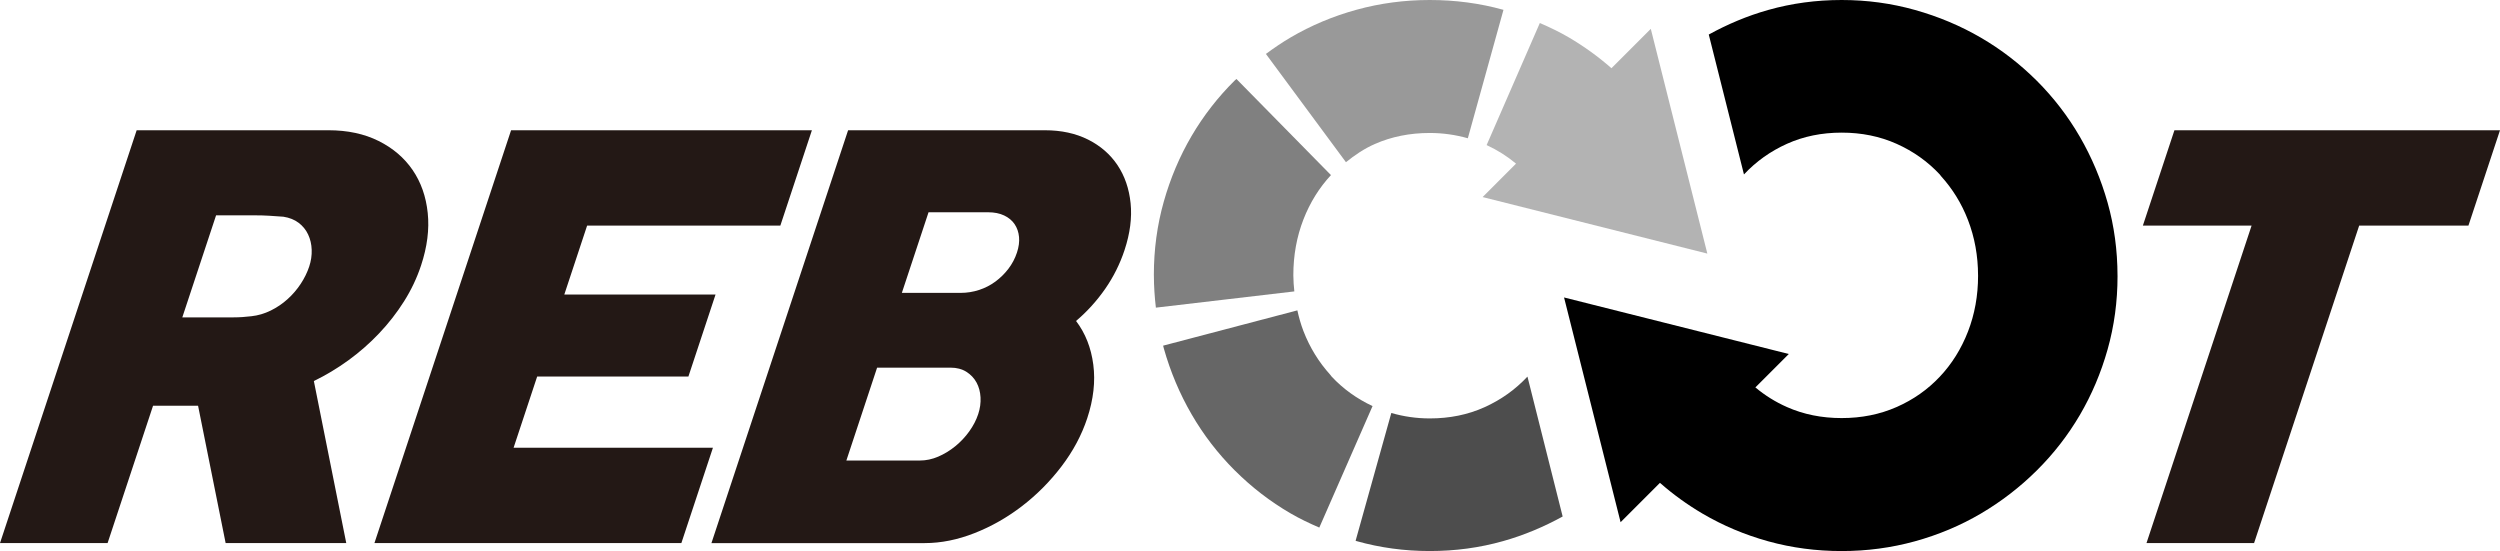
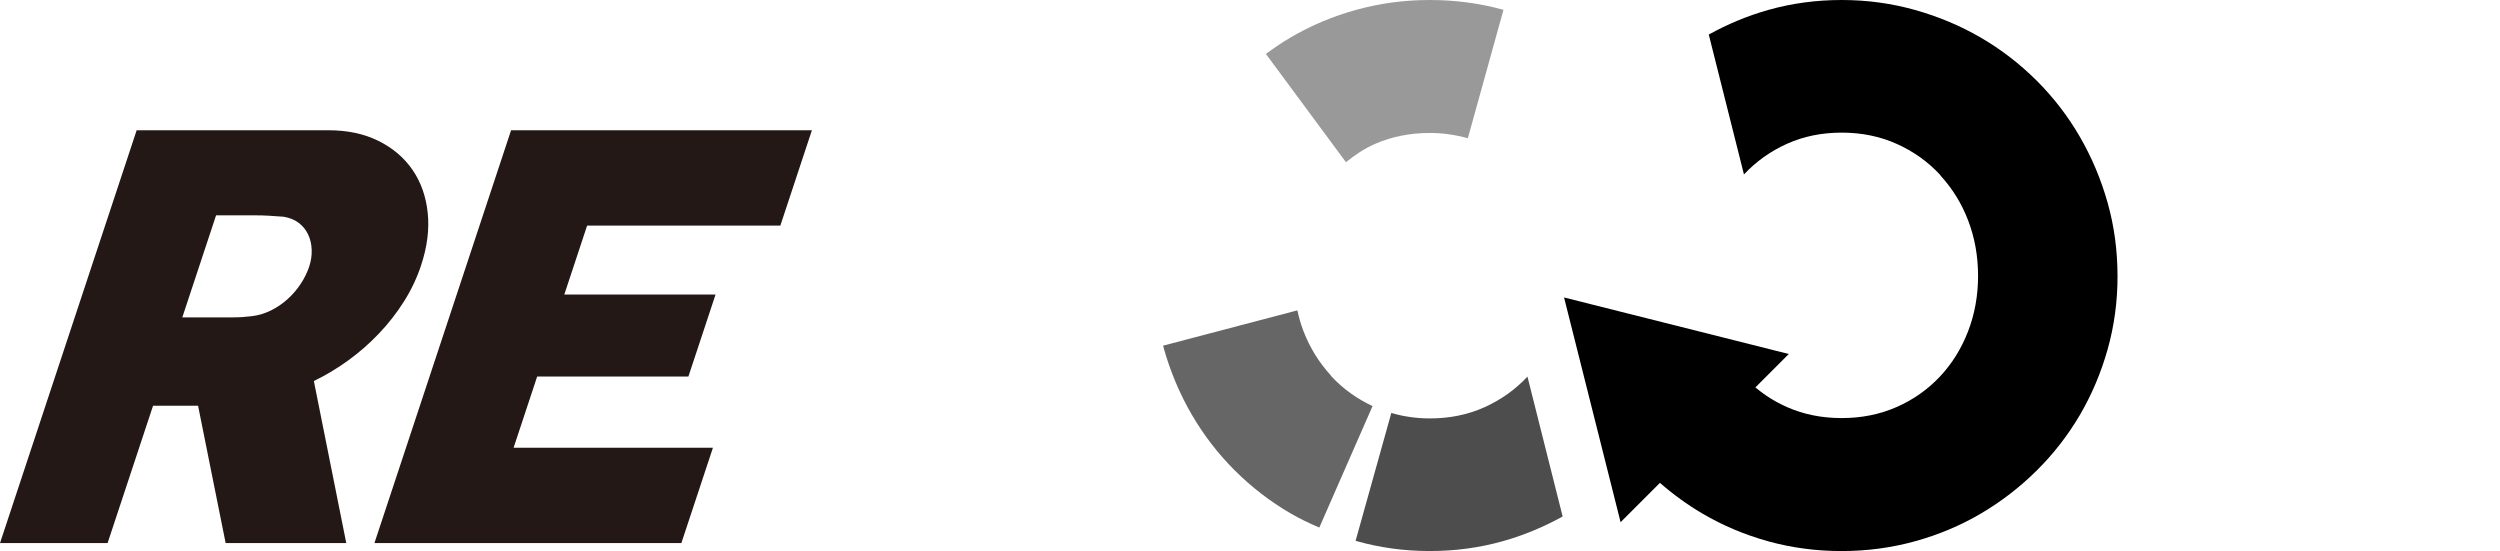
<svg xmlns="http://www.w3.org/2000/svg" version="1.1" id="レイヤー_1" x="0px" y="0px" width="369.518px" height="81.448px" viewBox="0 0 369.518 81.448" enable-background="new 0 0 369.518 81.448" xml:space="preserve">
  <g>
    <polygon fill="#231815" points="75.912,66.18 79.395,55.659 101.749,55.659 105.762,43.536 83.408,43.536 86.781,33.345    115.341,33.345 120.006,19.251 75.543,19.251 55.343,80.274 100.71,80.274 105.376,66.18  " />
-     <polygon fill="#231815" points="321.397,19.251 316.732,33.345 332.801,33.345 317.266,80.274 333.168,80.274 348.703,33.345    364.852,33.345 369.518,19.251  " />
-     <path fill="#231815" d="M161.597,53.893c-0.325-2.492-1.174-4.645-2.549-6.451c1.642-1.398,3.077-2.98,4.305-4.746   c1.229-1.769,2.184-3.68,2.864-5.735c0.816-2.464,1.112-4.771,0.895-6.924c-0.22-2.149-0.866-4.025-1.938-5.63   c-1.072-1.602-2.524-2.861-4.357-3.78c-1.833-0.916-3.956-1.375-6.366-1.375h-29.095l-20.2,61.022h31.52   c2.409,0,4.868-0.492,7.373-1.48c2.504-0.984,4.849-2.322,7.037-4.006c2.188-1.684,4.131-3.641,5.829-5.876   c1.697-2.231,2.959-4.595,3.785-7.087C161.623,59.03,161.923,56.385,161.597,53.893z M137.245,31.375h8.818   c0.906,0,1.691,0.158,2.357,0.472c0.665,0.315,1.182,0.746,1.55,1.293c0.368,0.548,0.586,1.177,0.651,1.892   c0.067,0.711-0.036,1.479-0.308,2.301c-0.29,0.875-0.713,1.677-1.27,2.404c-0.556,0.724-1.197,1.354-1.924,1.889   c-0.728,0.535-1.53,0.947-2.407,1.233c-0.878,0.286-1.784,0.431-2.719,0.431H133.3L137.245,31.375z M143.271,63.753   c-0.589,0.825-1.278,1.555-2.067,2.2c-0.79,0.645-1.633,1.158-2.529,1.542s-1.796,0.573-2.701,0.573h-10.875l4.543-13.726h10.875   c0.905,0,1.681,0.208,2.328,0.616c0.647,0.413,1.145,0.938,1.495,1.584c0.35,0.645,0.547,1.375,0.591,2.196   c0.043,0.825-0.071,1.646-0.343,2.468C144.297,62.085,143.859,62.932,143.271,63.753z" />
    <path fill="#231815" d="M50.367,76.205l-3.977-19.887c1.76-0.85,3.461-1.872,5.102-3.062c1.641-1.193,3.157-2.521,4.546-3.988   c1.389-1.463,2.616-3.039,3.68-4.724c1.065-1.687,1.905-3.458,2.521-5.321c0.906-2.738,1.235-5.322,0.982-7.745   c-0.251-2.426-0.997-4.542-2.233-6.351c-1.238-1.806-2.914-3.238-5.03-4.292s-4.585-1.583-7.406-1.583H20.2L0,80.274h15.902   l6.719-20.299h6.656l3.769,18.778l0.305,1.521h17.829L50.367,76.205z M44.448,41.955c-0.552,0.837-1.198,1.589-1.941,2.26   c-0.744,0.673-1.572,1.233-2.489,1.687c-0.917,0.45-1.873,0.733-2.867,0.84c-0.486,0.057-0.923,0.098-1.315,0.123   c-0.393,0.028-0.836,0.045-1.328,0.045h-7.561l4.992-15.082h5.669c0.795,0,1.522,0.019,2.178,0.06   c0.659,0.041,1.361,0.091,2.11,0.145c0.886,0.139,1.636,0.438,2.249,0.903c0.614,0.466,1.079,1.042,1.401,1.728   c0.322,0.683,0.497,1.438,0.525,2.259c0.03,0.821-0.091,1.643-0.363,2.464C45.418,40.265,44.997,41.121,44.448,41.955z" />
    <g>
-       <path fill="#808080" d="M191.166,40.724c0-0.009-0.002-0.018-0.002-0.026c0-2.95,0.497-5.699,1.49-8.257    c0.974-2.505,2.334-4.688,4.071-6.56l-13.97-14.205c-0.088,0.077-0.182,0.149-0.266,0.232c-2.488,2.468-4.611,5.202-6.37,8.2    c-1.758,3.003-3.126,6.234-4.104,9.697c-0.978,3.463-1.467,7.074-1.467,10.839c0,0.027,0.005,0.053,0.005,0.08    c0.002,1.612,0.113,3.19,0.294,4.749l20.465-2.4C191.234,42.301,191.166,41.524,191.166,40.724z" />
      <path fill="#999999" d="M203.213,21.283c2.466-1.085,5.17-1.628,8.114-1.628c1.995,0,3.862,0.283,5.63,0.783l5.266-18.98    c-0.018-0.005-0.033-0.013-0.051-0.018C218.709,0.481,215.092,0,211.327,0c-3.731,0-7.34,0.481-10.821,1.44    c-3.482,0.958-6.733,2.325-9.754,4.1c-1.266,0.745-2.471,1.566-3.642,2.432l11.831,16.002    C200.241,22.926,201.625,21.979,203.213,21.283z" />
      <path fill="#666666" d="M196.83,55.666c-0.072-0.077-0.121-0.173-0.192-0.252c-1.688-1.866-3.03-4.017-3.983-6.487    c-0.381-0.99-0.665-2.013-0.896-3.053L171.92,51.09c0.033,0.131,0.06,0.264,0.097,0.394c0.977,3.464,2.346,6.711,4.104,9.746    c1.759,3.04,3.882,5.797,6.37,8.286c0.008,0.007,0.017,0.013,0.024,0.021c2.481,2.475,5.226,4.591,8.238,6.343    c1.361,0.793,2.791,1.473,4.249,2.1l7.87-17.958C200.556,58.935,198.535,57.491,196.83,55.666z" />
      <path fill="#4D4D4D" d="M219.412,60.194c-2.447,1.102-5.142,1.652-8.085,1.652c-2.009,0-3.894-0.289-5.681-0.803l-5.279,18.888    c0.047,0.015,0.09,0.034,0.139,0.048c3.481,0.979,7.09,1.469,10.821,1.469c3.765,0,7.382-0.489,10.845-1.469    c3.123-0.878,6.038-2.121,8.799-3.636l-5.203-20.678C223.977,57.583,221.857,59.092,219.412,60.194z" />
-       <path fill="#B3B3B3" d="M224.079,24.187l-4.939,4.94l33.218,8.357L244,4.265l-5.816,5.817c-1.941-1.705-4.036-3.219-6.284-4.542    c-1.38-0.811-2.825-1.502-4.302-2.137l-7.864,18.041C221.324,22.18,222.772,23.095,224.079,24.187z" />
      <path d="M312.984,40.724c-0.008-3.732-0.492-7.321-1.462-10.76c-0.978-3.463-2.346-6.711-4.104-9.746    c-1.758-3.039-3.881-5.797-6.369-8.286c-0.008-0.007-0.018-0.013-0.024-0.021c-2.481-2.475-5.226-4.59-8.237-6.343    c-3.021-1.758-6.272-3.125-9.754-4.1C279.551,0.49,275.943,0,272.212,0c-3.766,0-7.382,0.49-10.846,1.469    c-3.122,0.879-6.038,2.122-8.798,3.636l5.202,20.678c1.791-1.917,3.91-3.427,6.356-4.528c2.447-1.102,5.142-1.652,8.085-1.652    s5.648,0.55,8.114,1.652c2.464,1.102,4.592,2.611,6.383,4.528c0.072,0.077,0.121,0.173,0.192,0.252    c1.688,1.866,3.029,4.017,3.982,6.487c0.99,2.566,1.485,5.299,1.489,8.202c0,0.009,0.002,0.018,0.002,0.027    c0,2.949-0.498,5.699-1.491,8.257c-0.993,2.557-2.384,4.785-4.175,6.682c-1.791,1.901-3.919,3.395-6.383,4.476    c-2.466,1.085-5.171,1.628-8.114,1.628s-5.638-0.543-8.085-1.628c-1.721-0.761-3.271-1.737-4.668-2.903l4.94-4.939l-33.219-8.357    l8.357,33.218l5.817-5.817c1.941,1.705,4.035,3.219,6.283,4.543c3.02,1.773,6.262,3.141,9.728,4.1    c3.464,0.959,7.08,1.439,10.846,1.439c3.731,0,7.339-0.48,10.821-1.439c3.481-0.959,6.732-2.326,9.754-4.1    c3.021-1.779,5.774-3.9,8.262-6.369c2.488-2.467,4.611-5.201,6.369-8.199c1.759-3.002,3.127-6.233,4.104-9.697    c0.978-3.463,1.467-7.074,1.467-10.839C312.989,40.777,312.984,40.751,312.984,40.724z" />
    </g>
  </g>
</svg>